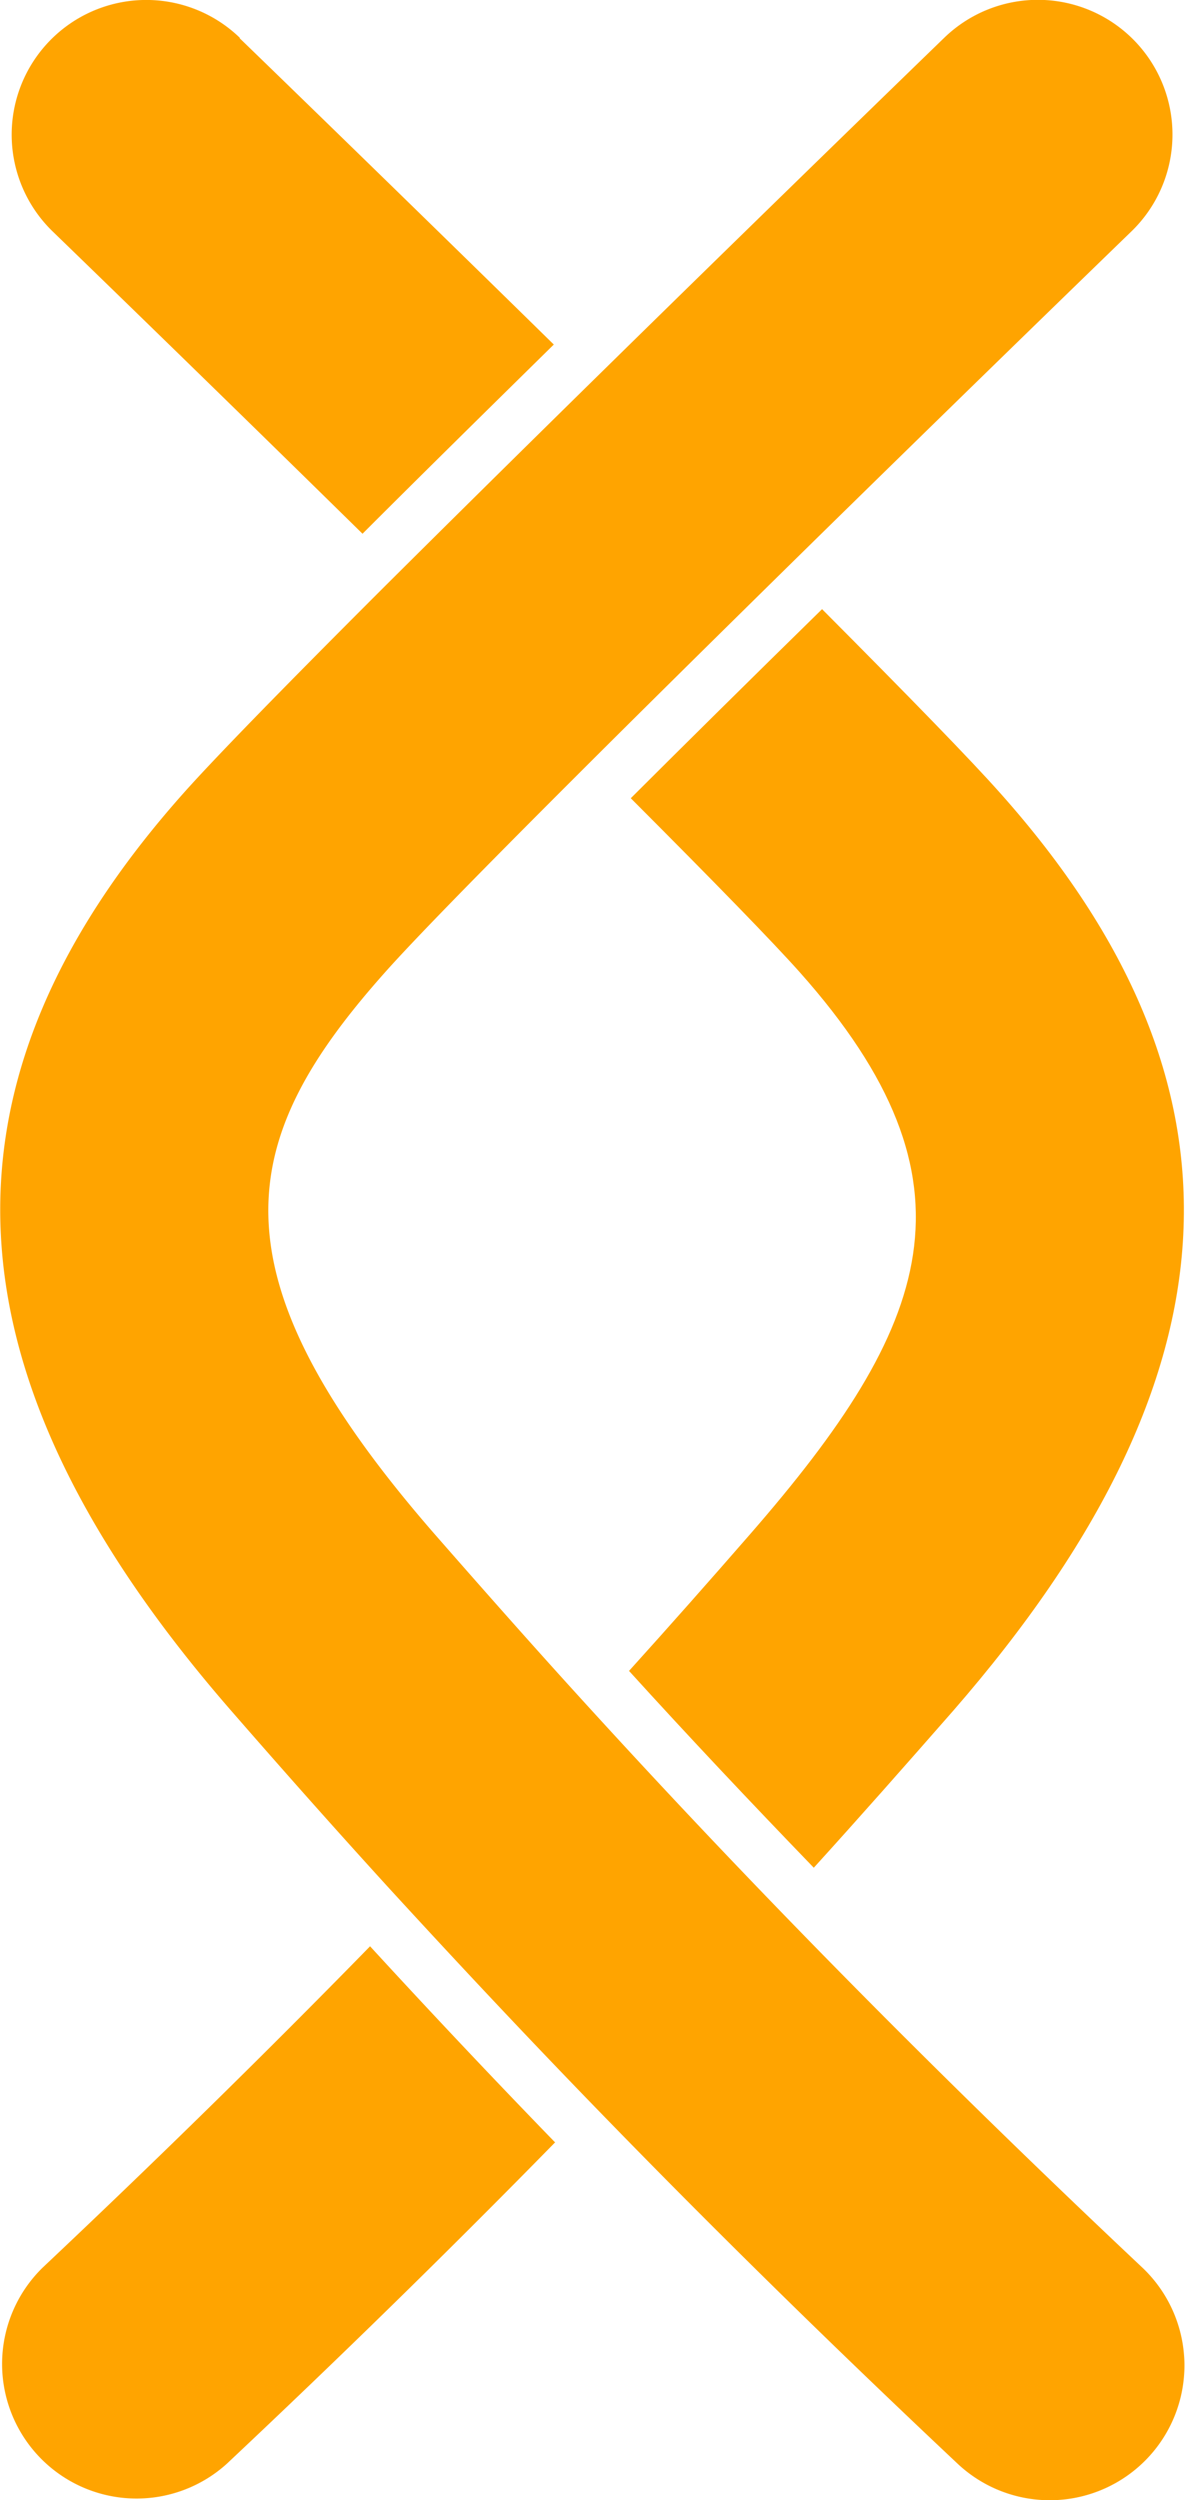
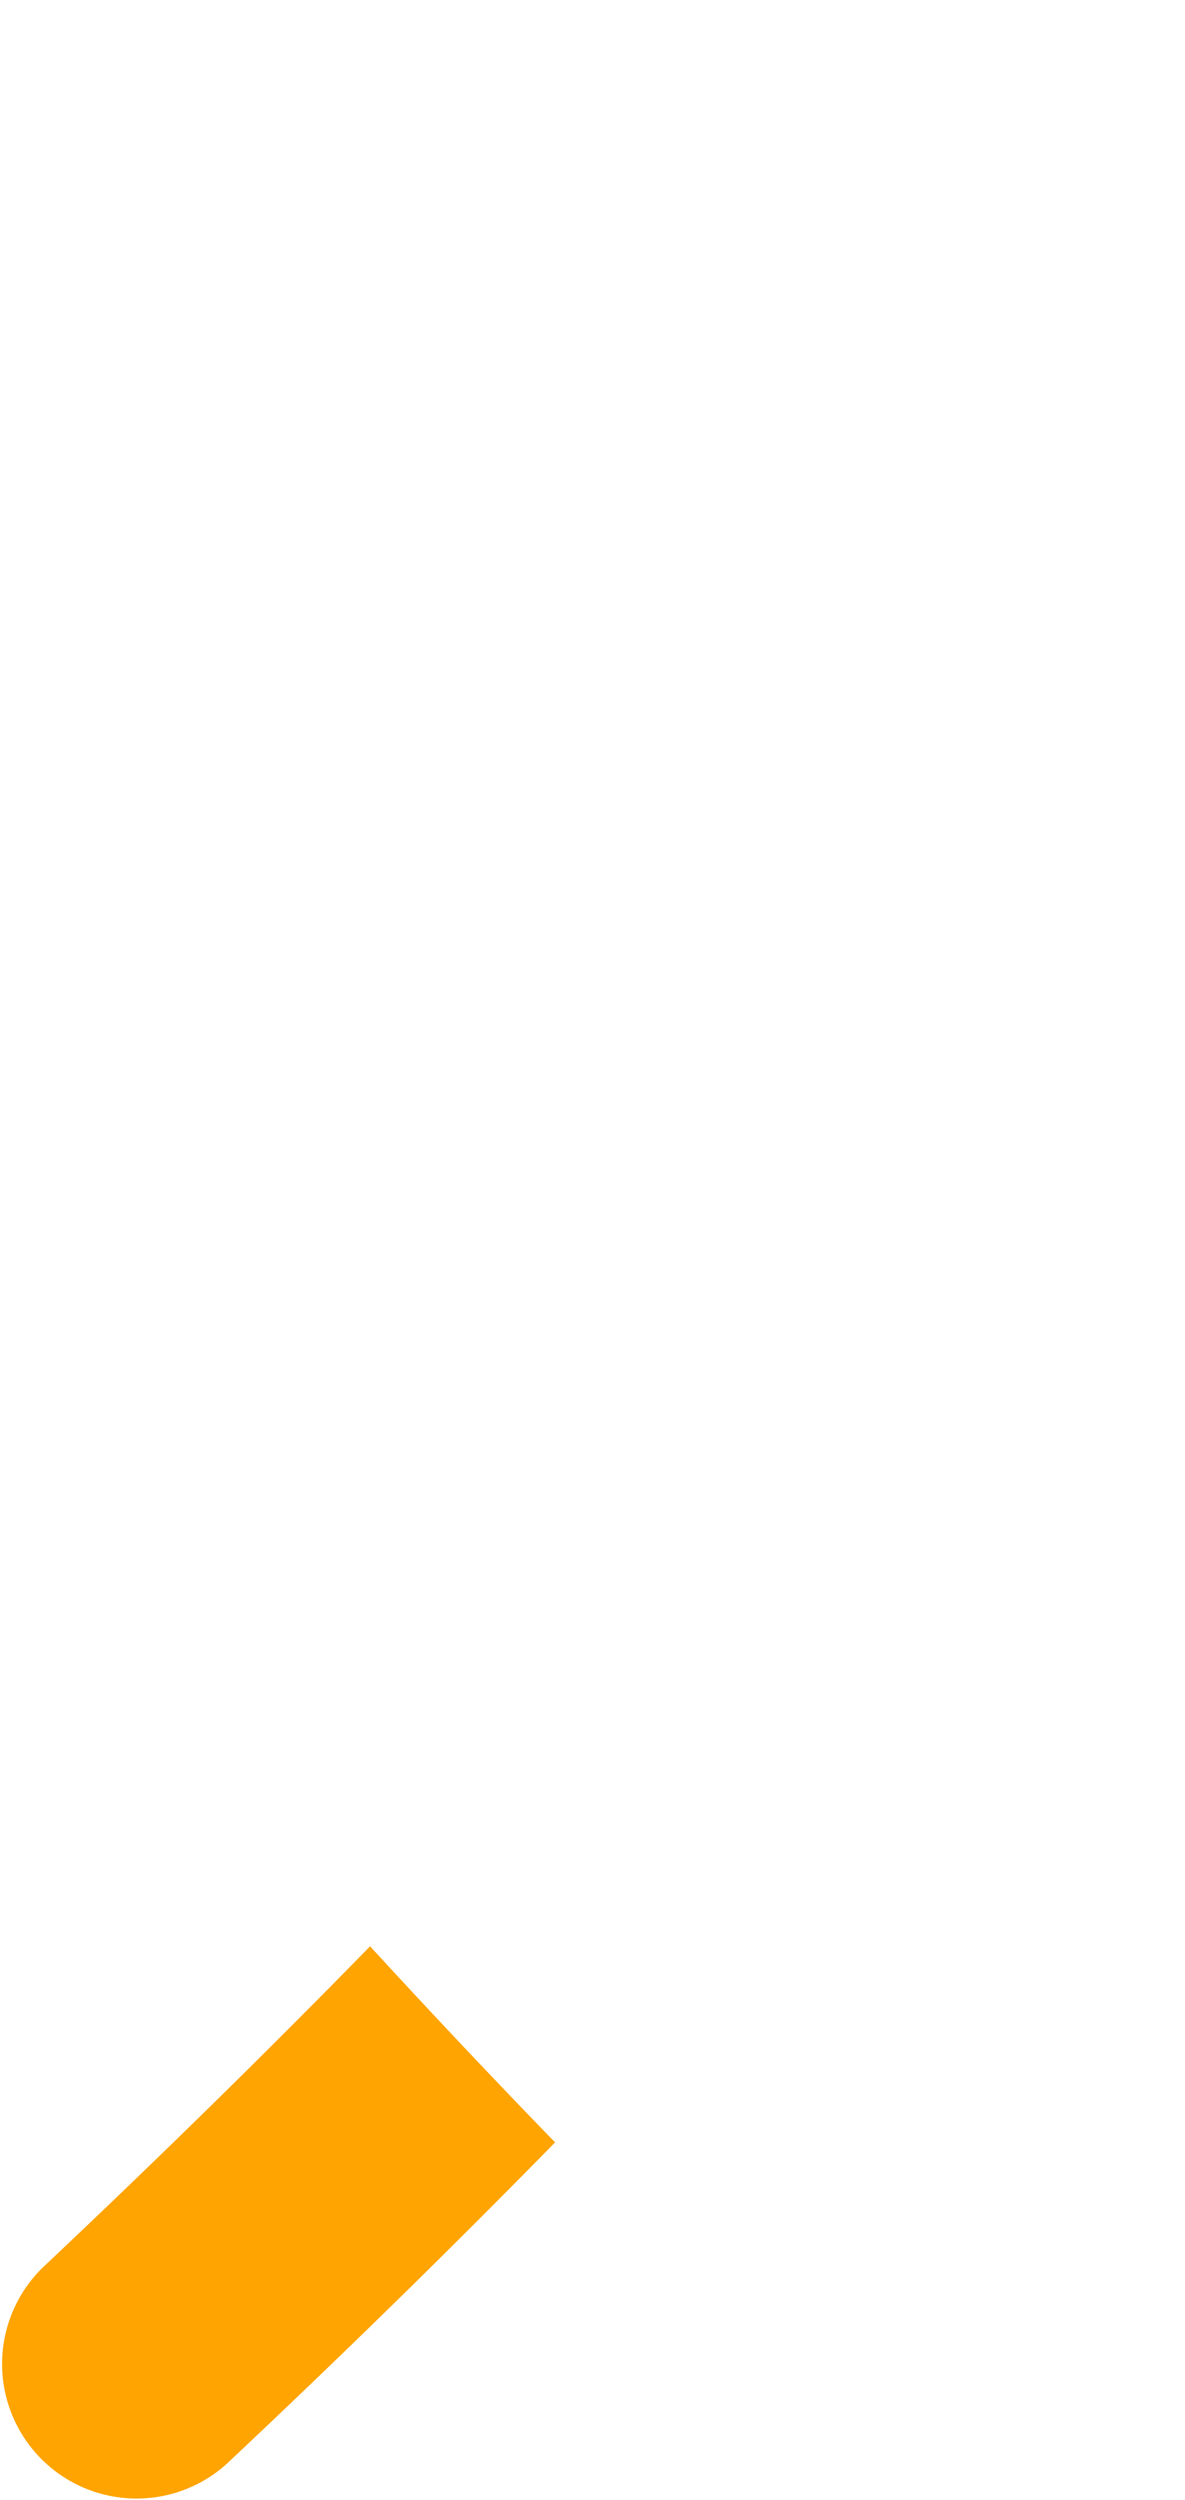
<svg xmlns="http://www.w3.org/2000/svg" id="helix" viewBox="0 0 196.13 413.47">
  <defs>
    <style>.cls-1{fill:#ffa400;}</style>
  </defs>
  <title>helix</title>
-   <path class="cls-1" d="M367.42,224.35C362.67,219,352.77,208.83,338,194c-12,11.75-22.6,22.24-31.66,31.27,14.18,14.19,23.56,23.84,27.9,28.7,31.15,34.92,21.72,58.69-8.07,92.92-6.82,7.83-13.43,15.3-20.12,22.7,10,11,20.06,21.66,30.58,32.55,7.61-8.38,15-16.75,23.11-26,48.21-55.39,50.66-103.61,7.71-151.76" transform="translate(-201.94 -93.26)" />
-   <path class="cls-1" d="M241.65,99.53a22.26,22.26,0,0,0-31,32c7.74,7.49,27.77,26.91,51.29,50,9-9,19.66-19.5,31.66-31.29-27.34-26.8-51.74-50.42-52-50.66" transform="translate(-201.94 -93.26)" />
  <path class="cls-1" d="M293.78,447.53c-10.52-10.84-20.58-21.5-30.59-32.4C246,432.72,227.77,450.58,209,468.27a22.26,22.26,0,0,0,30.49,32.43c18.86-17.72,37.13-35.6,54.35-53.17" transform="translate(-201.94 -93.26)" />
-   <path class="cls-1" d="M391,468.26c-20-18.82-39.38-37.83-57.55-56.52-12.77-13.13-24.8-25.94-36.8-39.15-7.58-8.35-15-16.75-22.84-25.7-38-43.63-32.51-65.52-8.07-92.91,4.65-5.22,15.1-15.93,31.05-31.85,10.5-10.49,23.3-23.13,38-37.57,24.65-24.18,46.28-45.16,54.43-53.05a22.25,22.25,0,1,0-31-32c-.27.26-26.68,25.82-55.23,53.83-14.77,14.49-27.54,27.11-38,37.52-16.55,16.53-27.51,27.78-32.58,33.46-42.95,48.15-40.49,96.38,7.71,151.76,9.2,10.56,17.54,19.94,26.29,29.53,12,13.08,23.92,25.77,36.6,38.77,18.09,18.57,37.4,37.49,57.37,56.27A22.26,22.26,0,1,0,391,468.26" transform="translate(-201.94 -93.26)" />
</svg>